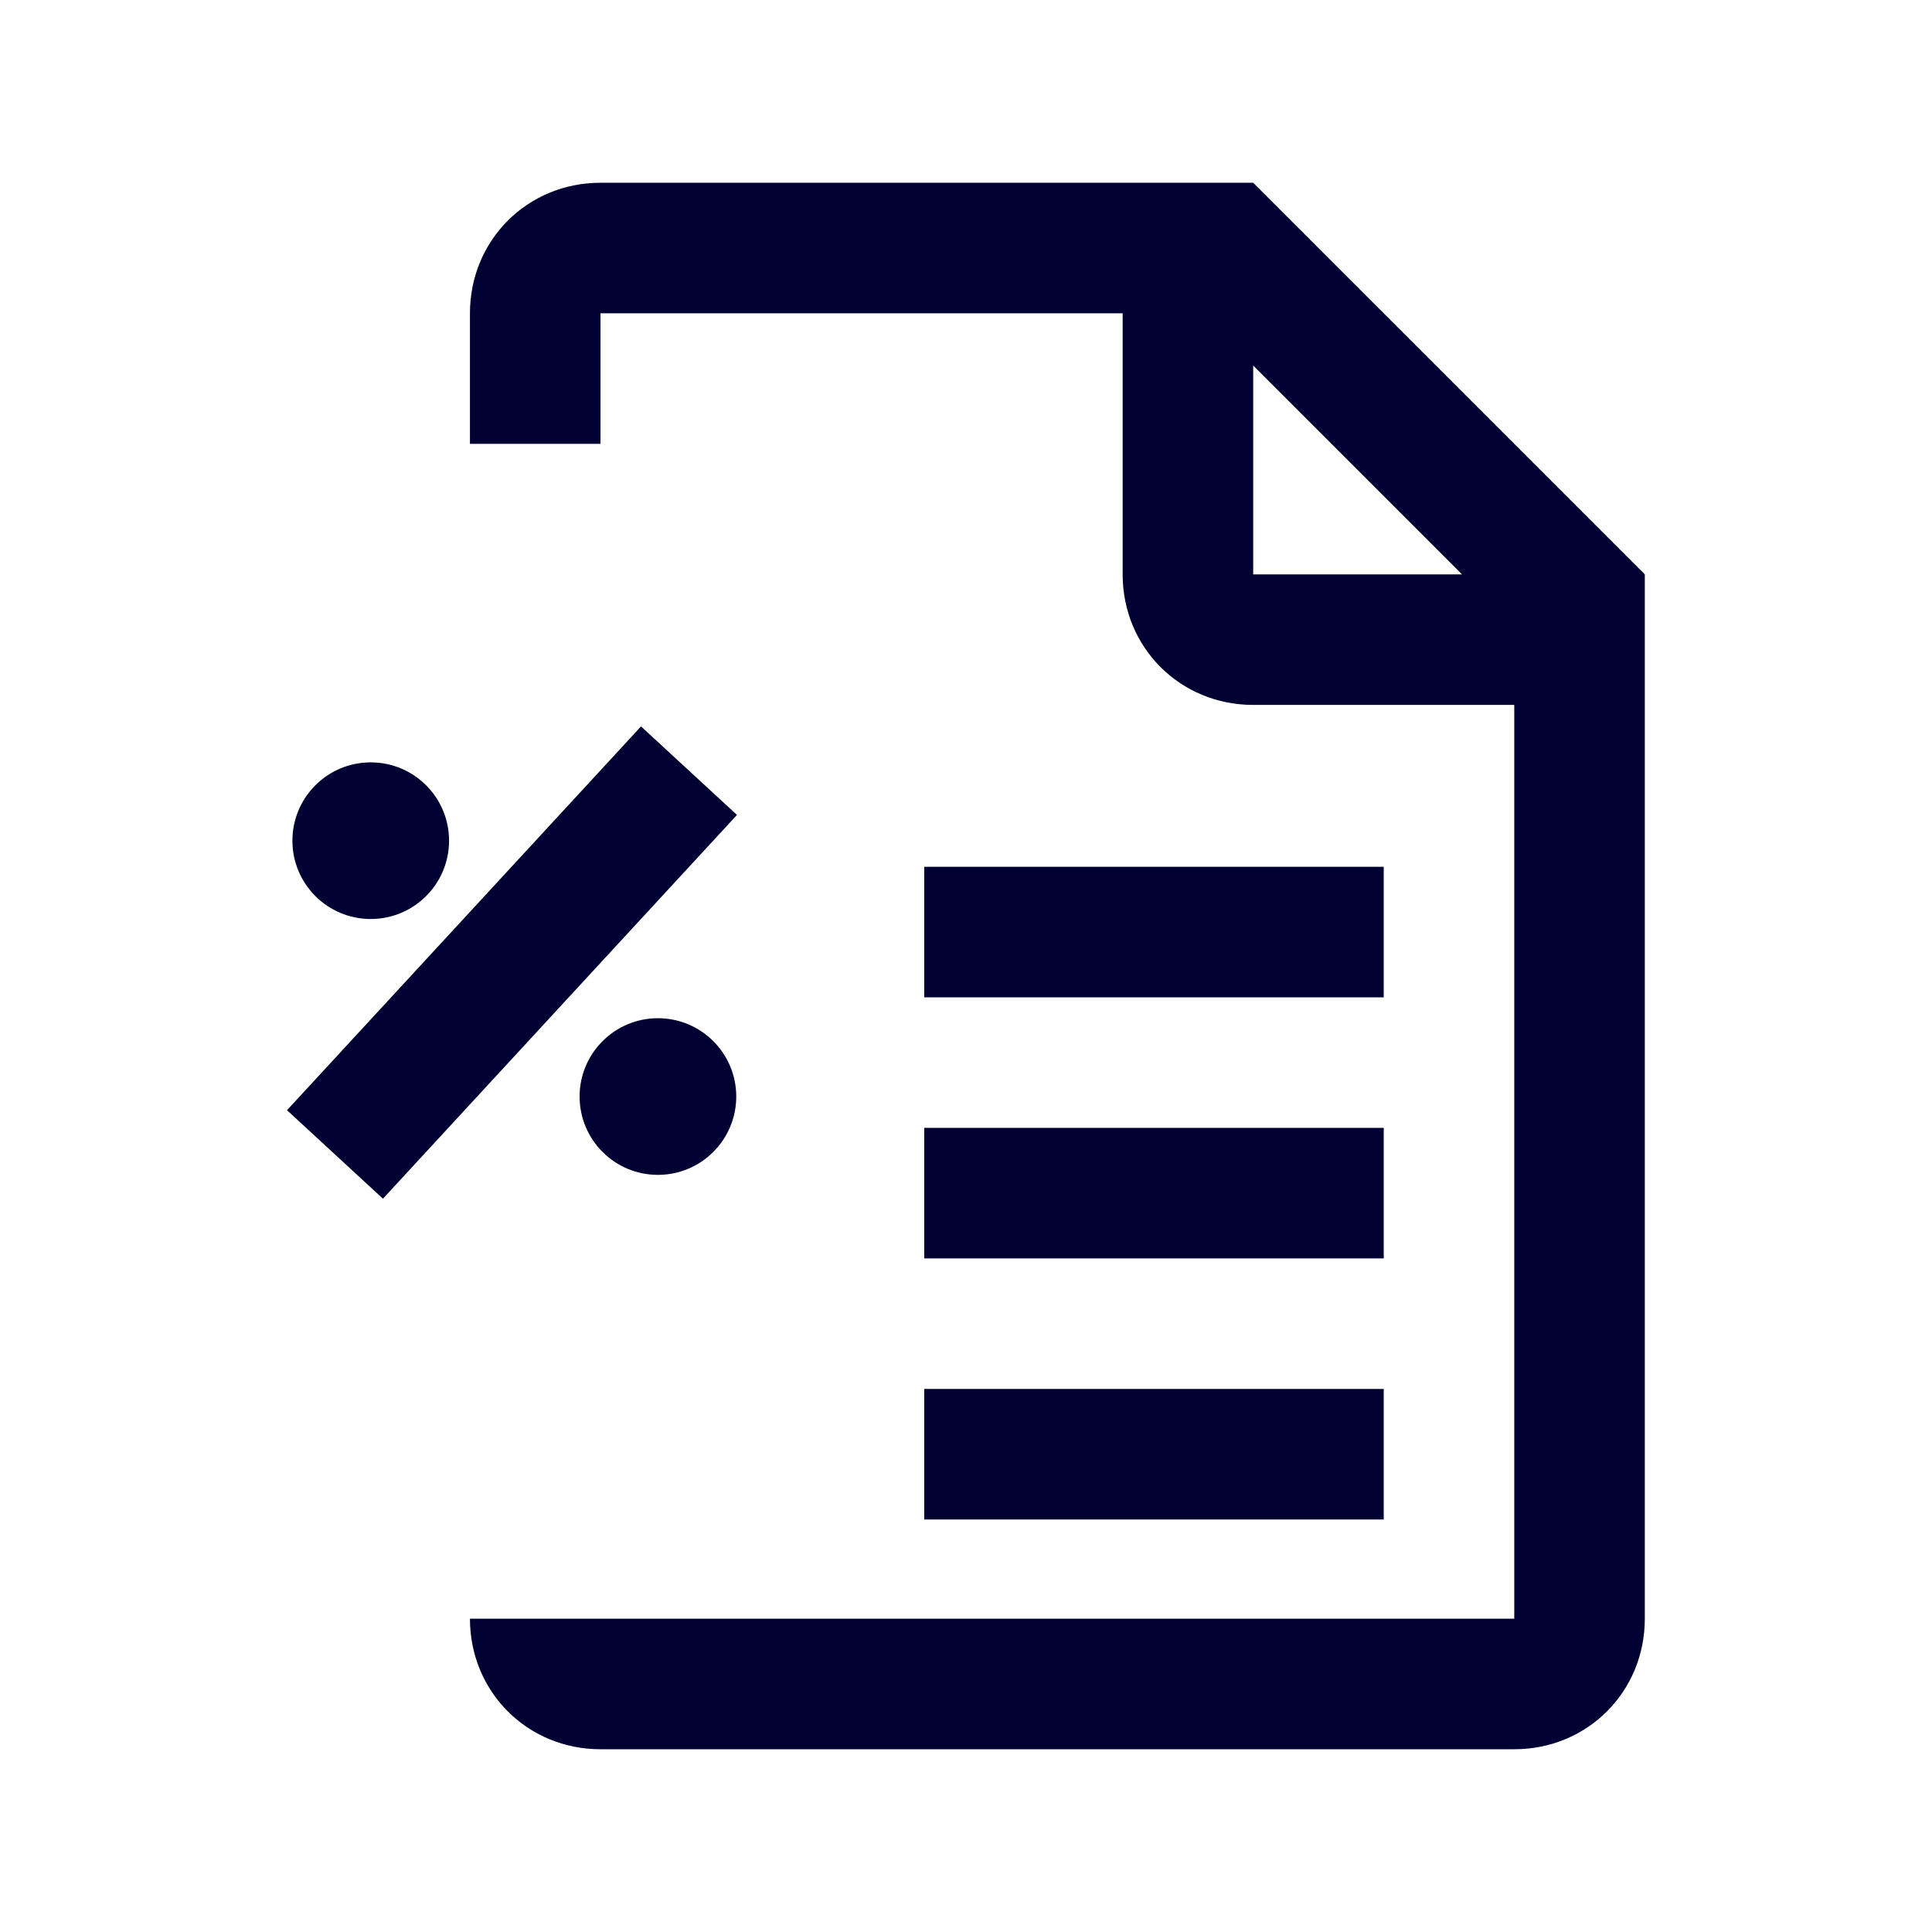
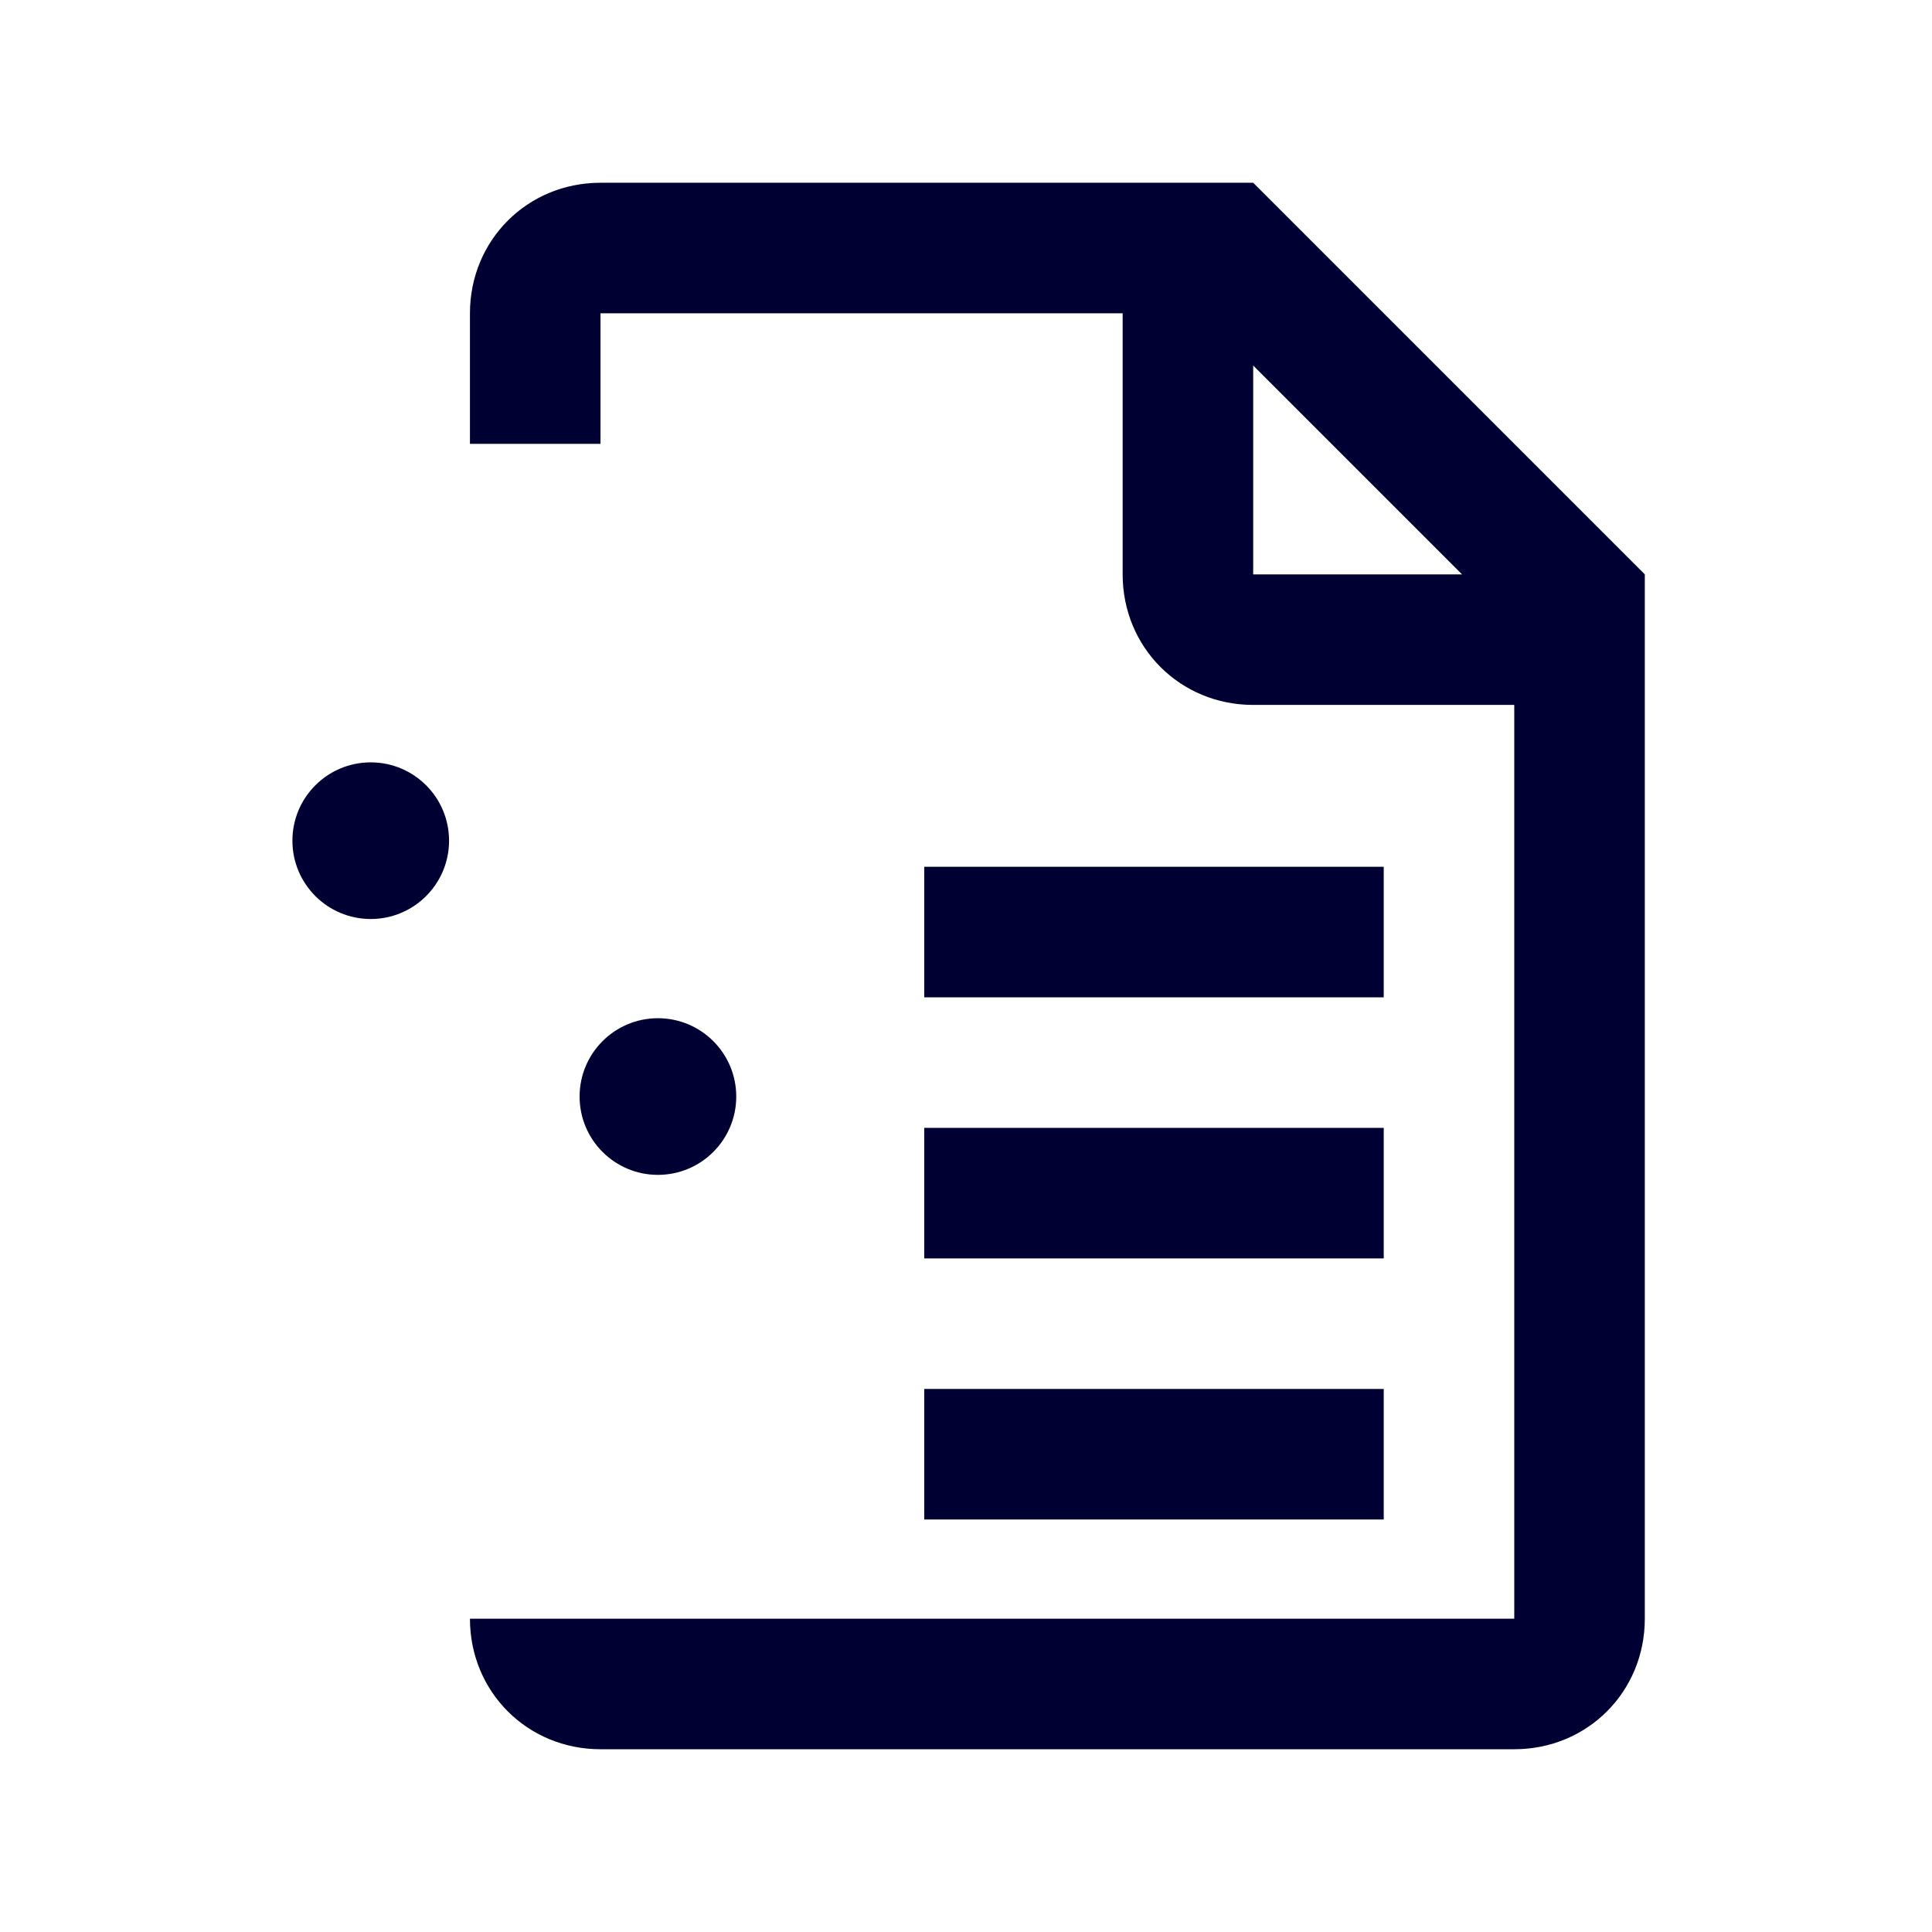
<svg xmlns="http://www.w3.org/2000/svg" version="1.1" id="Capa_1" x="0px" y="0px" viewBox="0 0 37 37" style="enable-background:new 0 0 37 37;" xml:space="preserve">
  <style type="text/css">
	.st0{fill:#000032;}
</style>
  <rect x="17.7" y="26.6" class="st0" width="8.8" height="2.5" />
  <rect x="17.7" y="21.6" class="st0" width="8.8" height="2.5" />
  <rect x="17.7" y="16.6" class="st0" width="8.8" height="2.5" />
  <path class="st0" d="M24,3.5H11.5C10.1,3.5,9,4.6,9,6v2.5h2.5V6h10v5c0,1.4,1.1,2.5,2.5,2.5h5V31H9c0,1.4,1.1,2.5,2.5,2.5H29  c1.4,0,2.5-1.1,2.5-2.5V11L24,3.5z M24,11V7l4,4H24z" />
-   <rect x="4.8" y="17.2" transform="matrix(0.678 -0.735 0.735 0.678 -10.4 13.128)" class="st0" width="10" height="2.5" />
  <circle class="st0" cx="7.1" cy="16.1" r="1.5" />
  <circle class="st0" cx="12.6" cy="21" r="1.5" />
</svg>